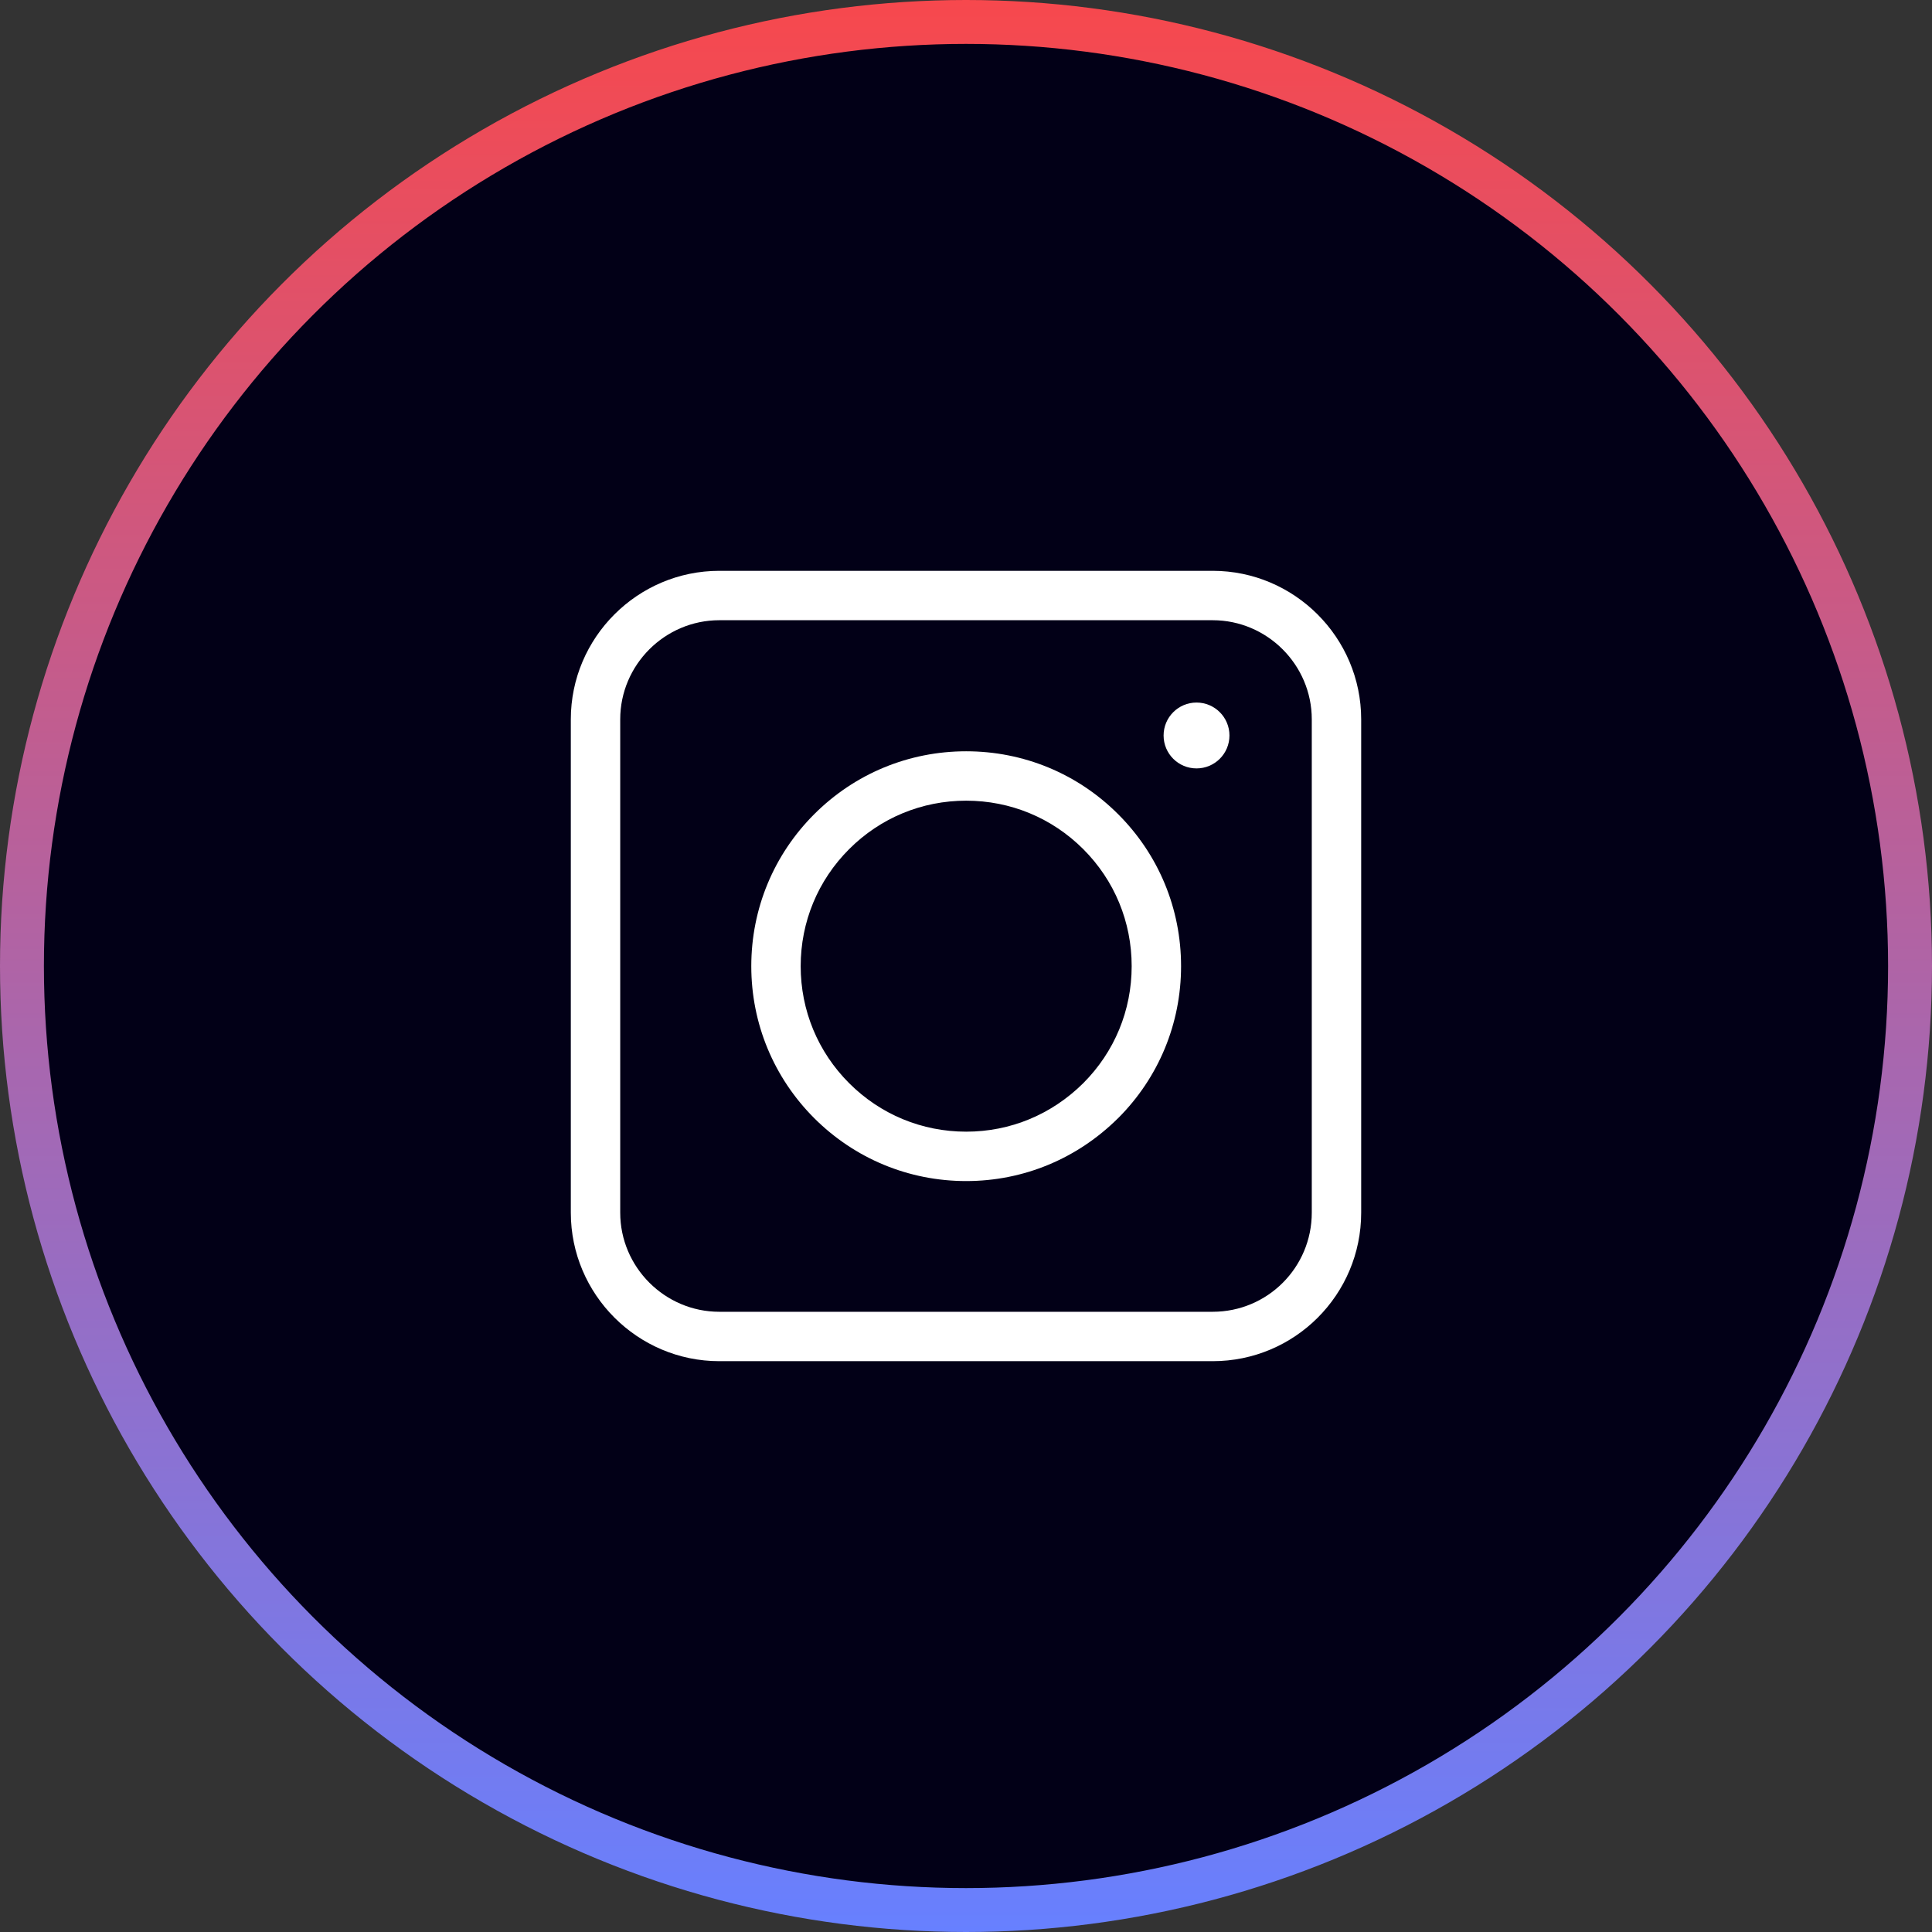
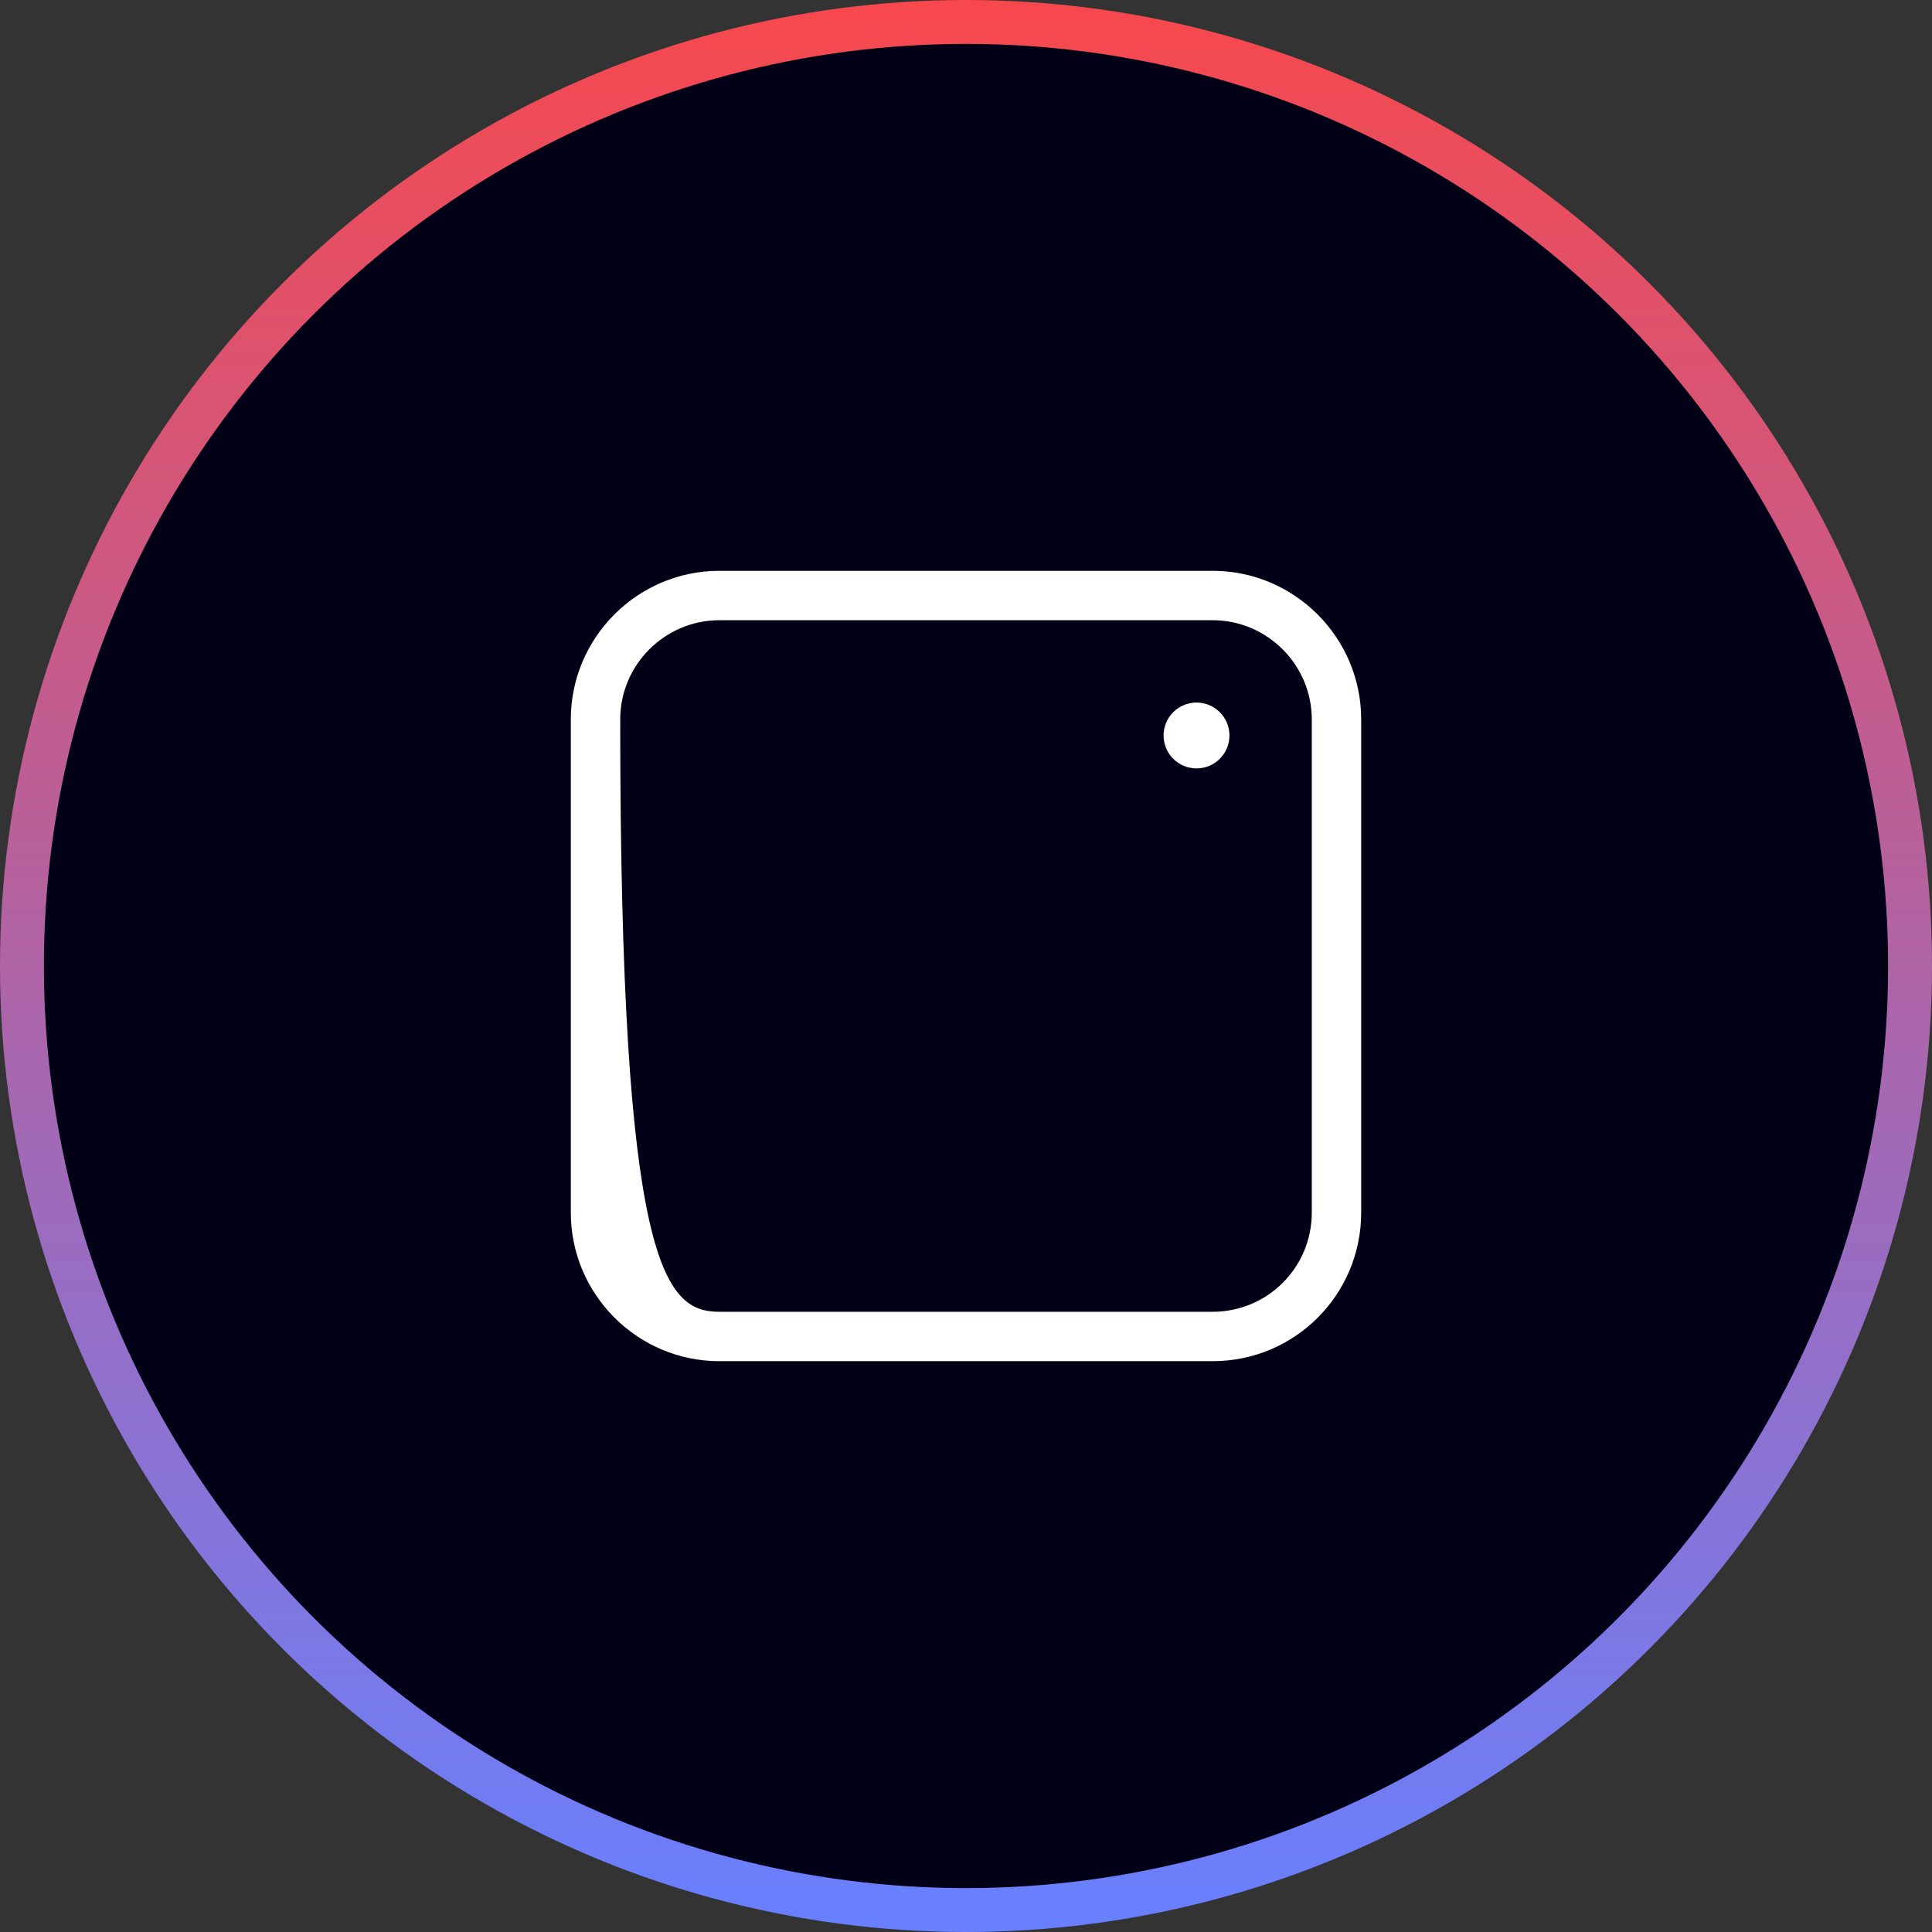
<svg xmlns="http://www.w3.org/2000/svg" width="44" height="44" viewBox="0 0 44 44" fill="none">
  <rect x="0" y="0" width="44" height="44" fill="#333333" stroke="none" />
  <circle cx="22" cy="22" r="21.5" fill="#020017" stroke="url(#paint0_linear_59_81)" />
-   <path fill-rule="evenodd" clip-rule="evenodd" d="M16.383 14.125C15.141 14.125 14.125 15.141 14.125 16.383V27.617C14.125 28.859 15.141 29.875 16.383 29.875H27.617C28.866 29.875 29.875 28.866 29.875 27.617V16.383C29.875 15.141 28.859 14.125 27.617 14.125H16.383ZM13 16.383C13 14.52 14.52 13 16.383 13H27.617C29.48 13 31 14.52 31 16.383V27.617C31 29.487 29.487 31 27.617 31H16.383C14.52 31 13 29.48 13 27.617V16.383Z" fill="white" />
-   <path fill-rule="evenodd" clip-rule="evenodd" d="M22.004 18.235C20.996 18.235 20.051 18.626 19.339 19.338C18.627 20.05 18.235 20.995 18.235 22.004C18.235 23.012 18.627 23.957 19.339 24.669C20.051 25.381 20.996 25.773 22.004 25.773C23.011 25.773 23.95 25.383 24.671 24.668C25.382 23.956 25.773 23.012 25.773 22.004C25.773 20.995 25.382 20.05 24.67 19.338C23.957 18.626 23.012 18.235 22.004 18.235ZM18.543 18.543C19.467 17.619 20.698 17.11 22.004 17.11C23.311 17.11 24.542 17.619 25.465 18.543C26.389 19.466 26.898 20.697 26.898 22.004C26.898 23.31 26.389 24.541 25.465 25.465L25.463 25.466L25.463 25.466C24.535 26.387 23.312 26.898 22.004 26.898C20.698 26.898 19.467 26.388 18.543 25.465C17.62 24.541 17.11 23.31 17.11 22.004C17.11 20.697 17.62 19.466 18.543 18.543Z" fill="white" />
+   <path fill-rule="evenodd" clip-rule="evenodd" d="M16.383 14.125C15.141 14.125 14.125 15.141 14.125 16.383C14.125 28.859 15.141 29.875 16.383 29.875H27.617C28.866 29.875 29.875 28.866 29.875 27.617V16.383C29.875 15.141 28.859 14.125 27.617 14.125H16.383ZM13 16.383C13 14.52 14.52 13 16.383 13H27.617C29.48 13 31 14.52 31 16.383V27.617C31 29.487 29.487 31 27.617 31H16.383C14.52 31 13 29.48 13 27.617V16.383Z" fill="white" />
  <path fill-rule="evenodd" clip-rule="evenodd" d="M27.25 16.605C27.17 16.605 27.105 16.67 27.105 16.75C27.105 16.83 27.17 16.895 27.25 16.895C27.33 16.895 27.395 16.83 27.395 16.75C27.395 16.67 27.33 16.605 27.25 16.605ZM26.5 16.75C26.5 16.336 26.836 16 27.25 16C27.664 16 28 16.336 28 16.75C28 17.165 27.664 17.5 27.25 17.5C26.836 17.5 26.5 17.165 26.5 16.75Z" fill="white" />
  <circle cx="27.25" cy="16.75" r="0.25" fill="white" />
  <defs>
    <linearGradient id="paint0_linear_59_81" x1="22" y1="0" x2="22" y2="44" gradientUnits="userSpaceOnUse">
      <stop stop-color="#F7484D" />
      <stop offset="1" stop-color="#6780FF" />
    </linearGradient>
  </defs>
</svg>